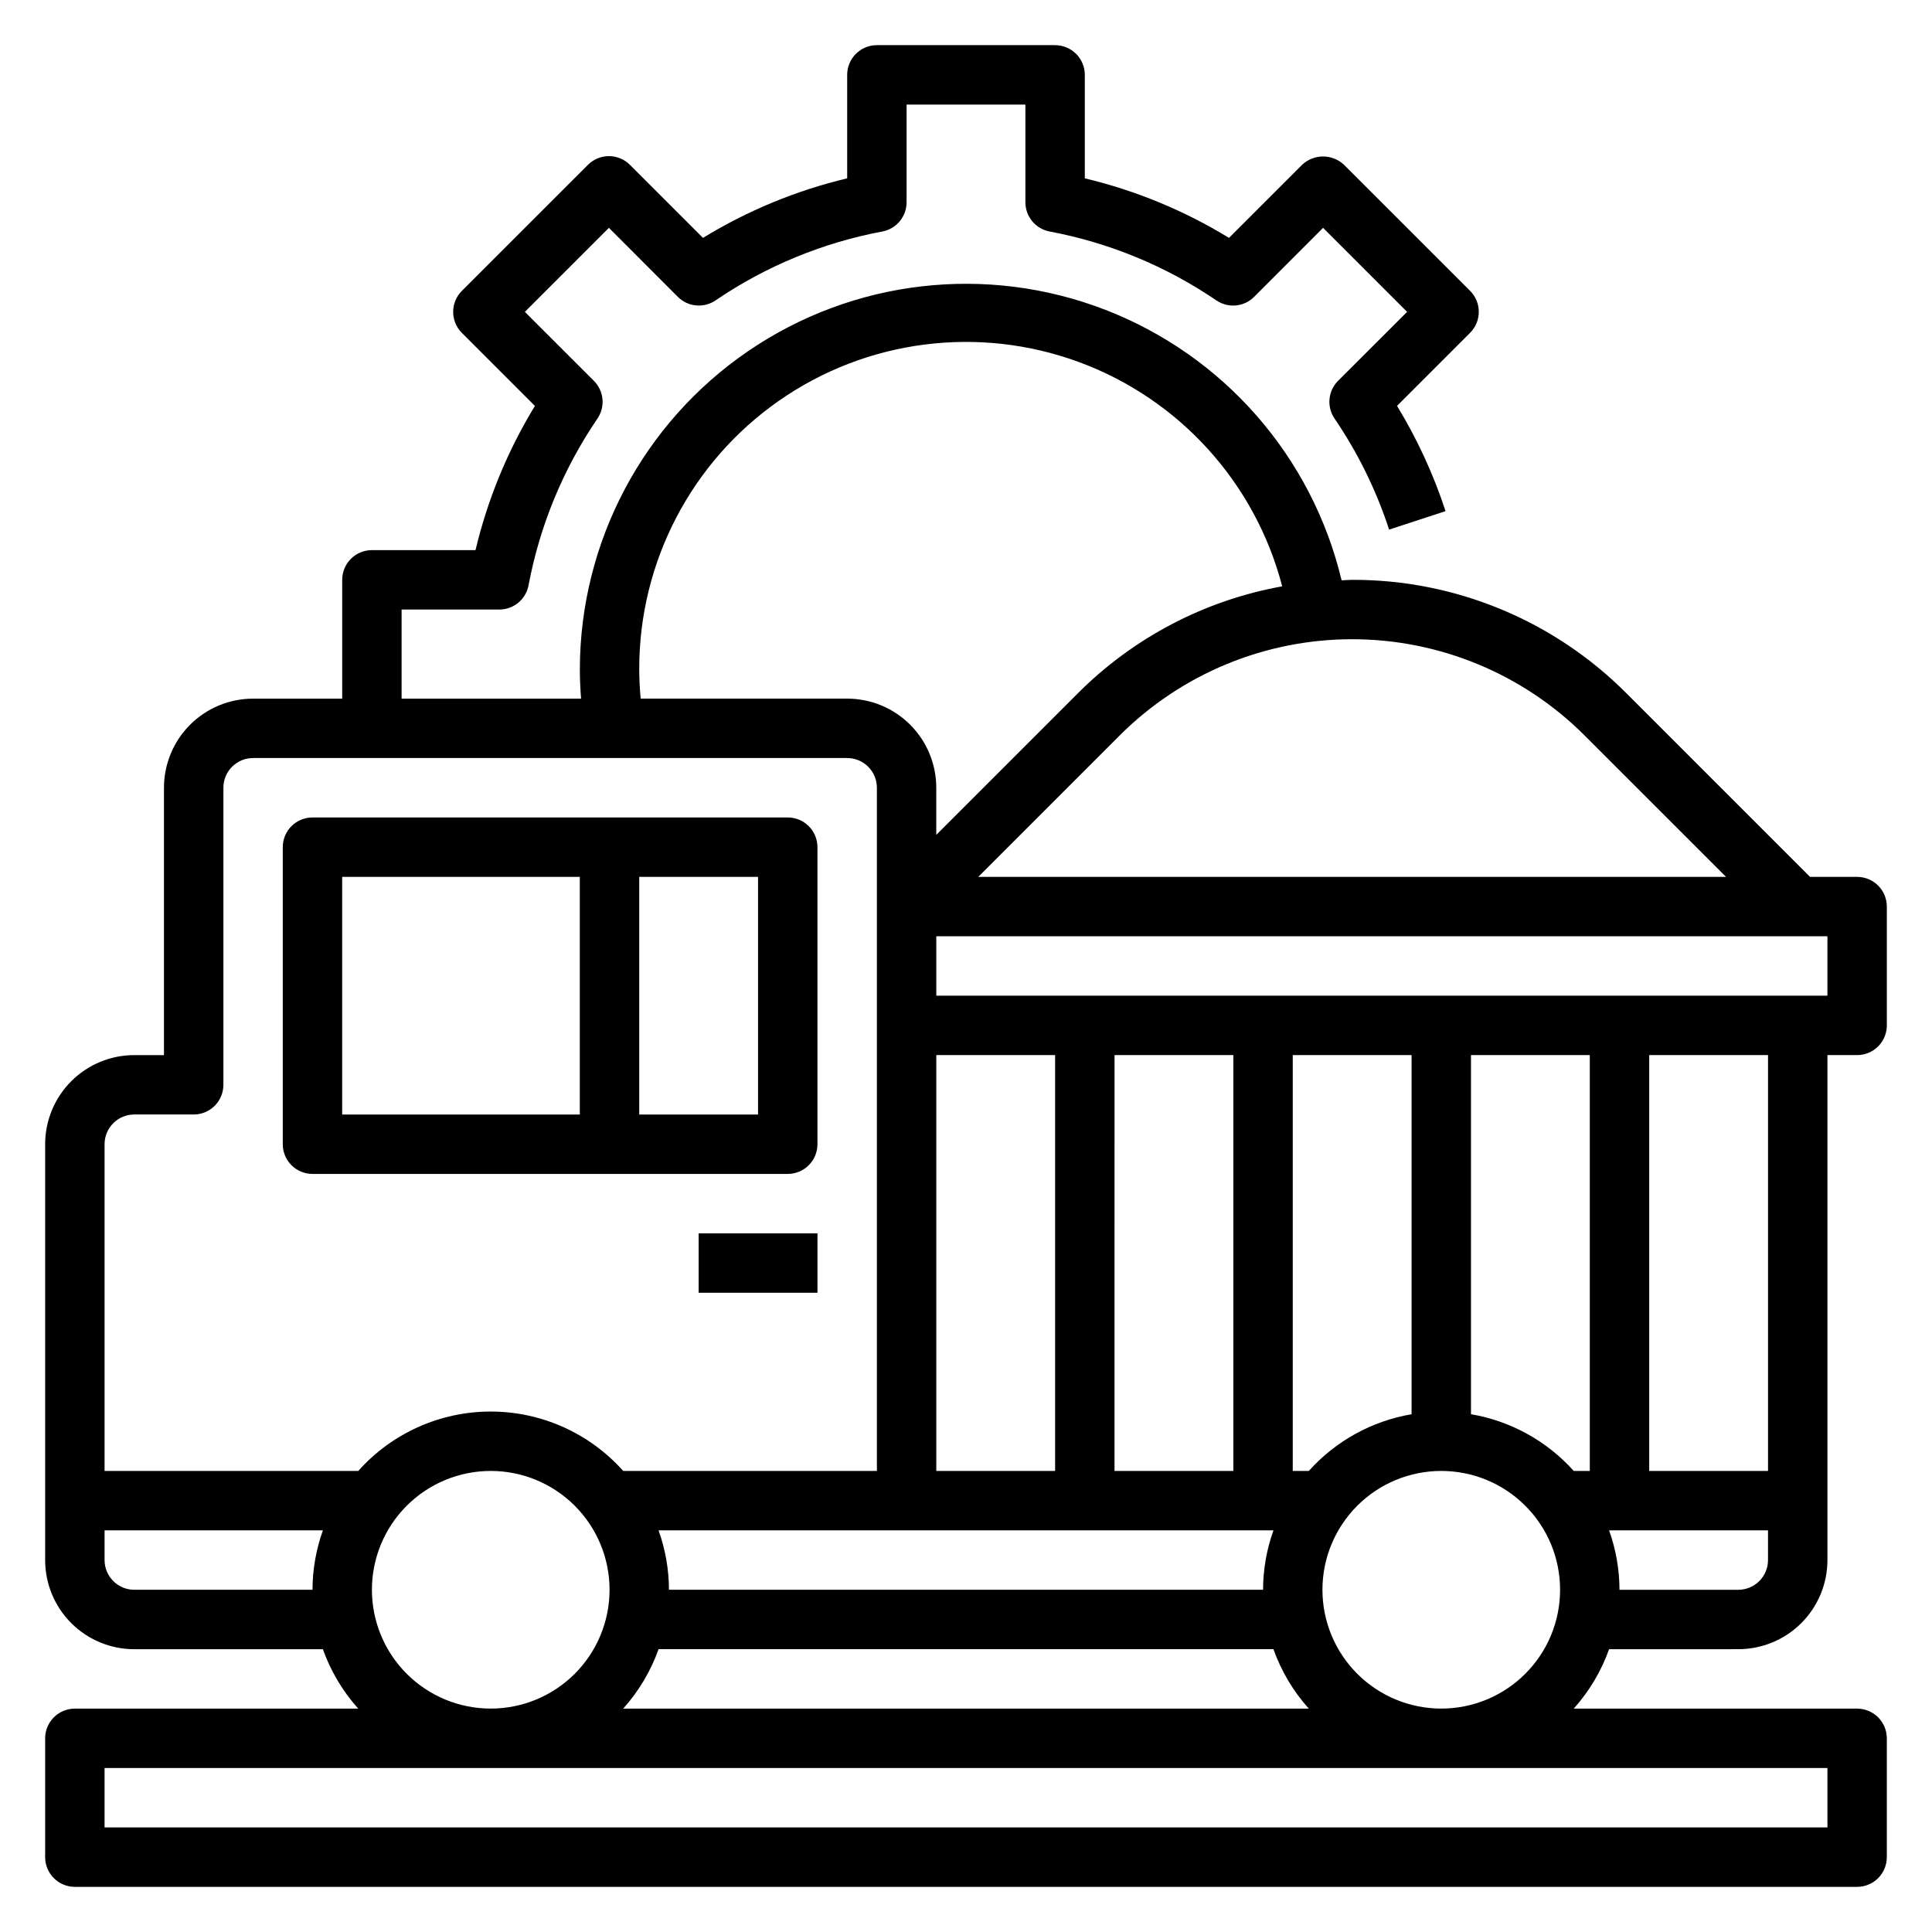
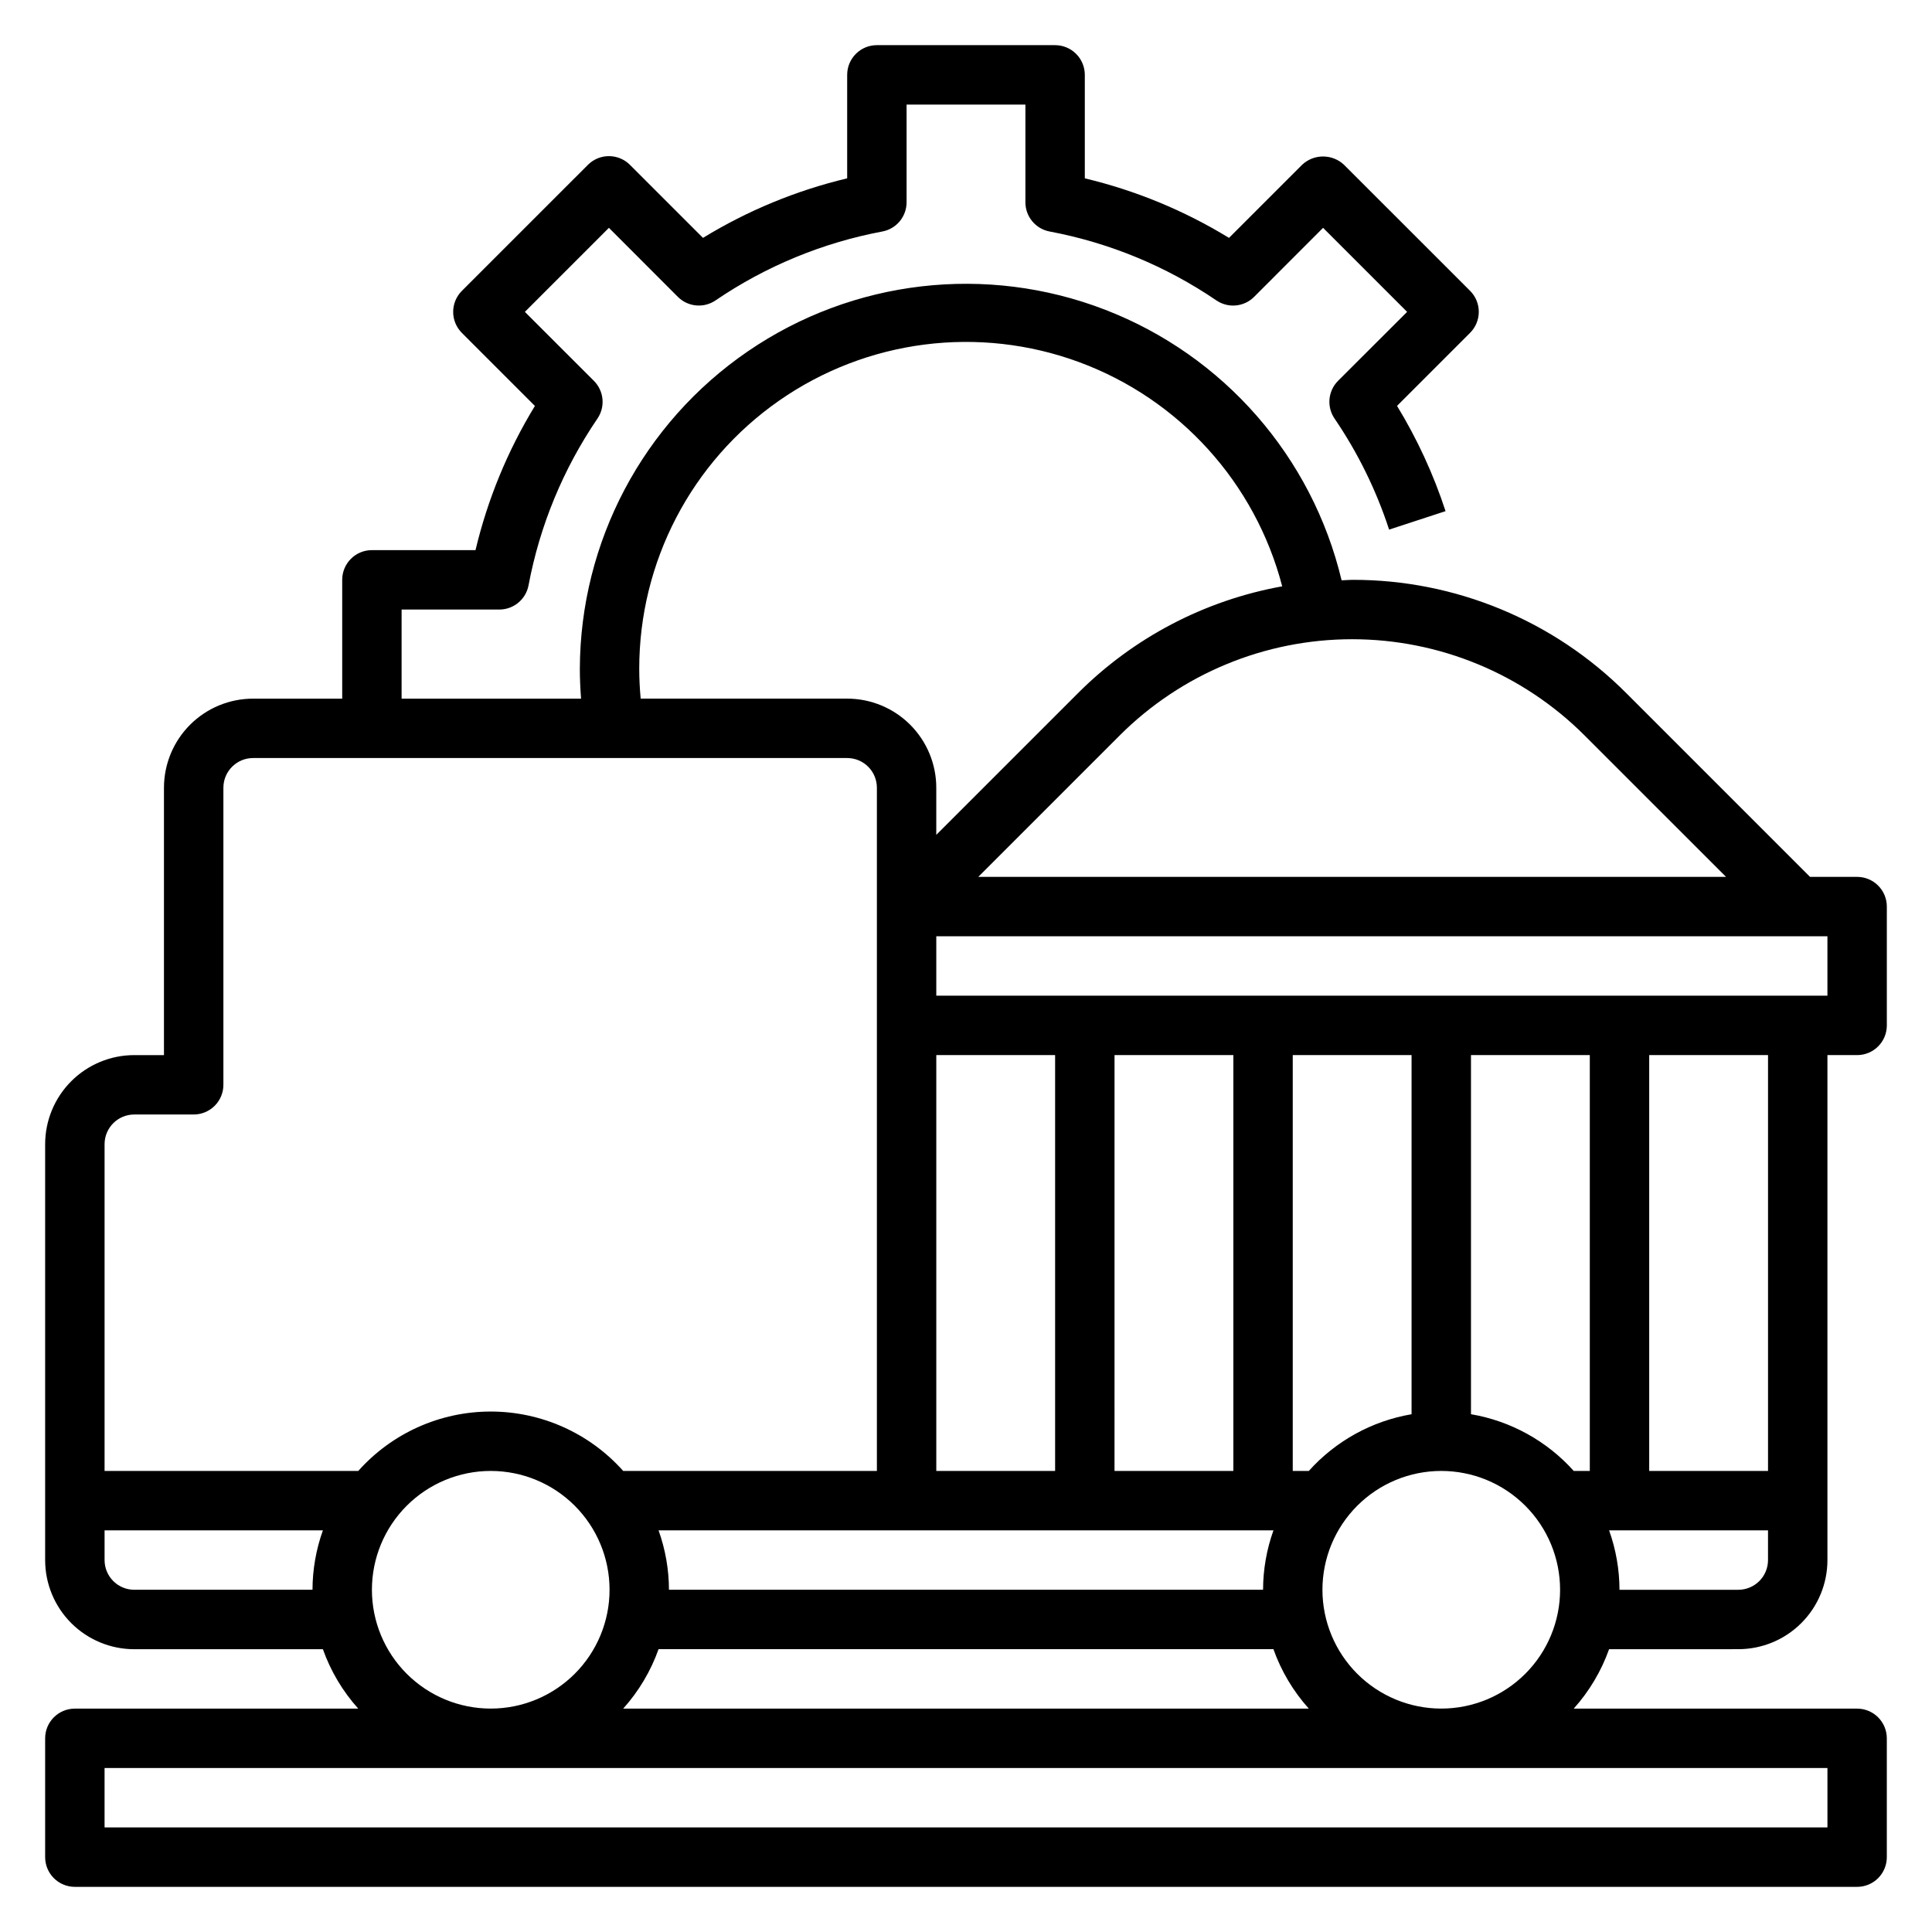
<svg xmlns="http://www.w3.org/2000/svg" fill="#000000" width="800px" height="800px" version="1.1" viewBox="144 144 512 512">
  <g>
    <path d="m604.67 581.05c6.262 0 12.27-2.488 16.699-6.918 4.43-4.426 6.918-10.434 6.918-16.699v-133.82h7.871c2.086 0 4.09-0.828 5.566-2.305 1.477-1.477 2.305-3.477 2.305-5.566v-31.488c0-2.086-0.828-4.09-2.305-5.566-1.477-1.477-3.481-2.305-5.566-2.305h-12.484l-48.586-48.586c-19.254-19.359-45.453-30.211-72.754-30.133-0.938 0-1.859 0.109-2.793 0.133h-0.004c-7.816-32.77-31.266-59.594-62.695-71.723-31.43-12.129-66.816-8.016-94.621 11.008-27.809 19.02-44.473 50.508-44.559 84.195 0 2.629 0.125 5.258 0.324 7.871h-47.559v-23.613h25.906c3.781-0.004 7.023-2.688 7.731-6.402 2.973-15.836 9.191-30.887 18.266-44.207 2.125-3.125 1.73-7.316-0.938-9.992l-18.297-18.285 22.27-22.27 18.273 18.293c2.672 2.672 6.867 3.062 9.988 0.938 13.32-9.07 28.371-15.289 44.211-18.262 3.719-0.699 6.41-3.945 6.414-7.731v-25.906h31.488v25.906c0 3.777 2.688 7.023 6.398 7.731 15.84 2.973 30.891 9.191 44.211 18.262 3.125 2.133 7.328 1.742 10.004-0.938l18.273-18.293 22.27 22.27-18.297 18.27c-2.672 2.676-3.062 6.875-0.934 10 6.184 9.078 11.051 18.988 14.461 29.434l14.957-4.894v-0.004c-3.195-9.762-7.512-19.121-12.855-27.891l19.355-19.355c1.48-1.477 2.309-3.481 2.309-5.57 0-2.09-0.828-4.094-2.309-5.57l-33.391-33.383c-3.129-2.953-8.012-2.953-11.141 0l-19.355 19.355c-11.828-7.238-24.727-12.562-38.211-15.781v-27.422c0-2.086-0.832-4.09-2.309-5.566-1.477-1.473-3.477-2.305-5.566-2.305h-47.23c-4.348 0-7.871 3.523-7.871 7.871v27.422c-13.488 3.219-26.383 8.543-38.211 15.781l-19.359-19.355c-1.477-1.48-3.481-2.309-5.57-2.309-2.086 0-4.09 0.828-5.566 2.309l-33.402 33.398c-1.477 1.477-2.309 3.481-2.309 5.57s0.832 4.094 2.309 5.57l19.355 19.355c-7.223 11.832-12.535 24.727-15.742 38.211h-27.457c-4.348 0-7.871 3.527-7.871 7.875v31.488l-23.617-0.004c-6.266 0-12.27 2.488-16.699 6.918-4.43 4.43-6.918 10.438-6.918 16.699v70.848h-7.871c-6.262 0-12.27 2.488-16.699 6.918-4.43 4.43-6.918 10.438-6.918 16.699v110.21c0 6.266 2.488 12.273 6.918 16.699 4.43 4.43 10.438 6.918 16.699 6.918h49.988c2.066 5.809 5.246 11.156 9.367 15.746h-75.102c-4.348 0-7.871 3.523-7.871 7.871v31.488c0 2.086 0.832 4.09 2.305 5.566 1.477 1.477 3.481 2.305 5.566 2.305h472.32c2.086 0 4.09-0.828 5.566-2.305 1.477-1.477 2.305-3.481 2.305-5.566v-31.488c0-2.09-0.828-4.09-2.305-5.566-1.477-1.477-3.481-2.305-5.566-2.305h-75.102c4.121-4.59 7.301-9.938 9.371-15.746zm7.871-23.617c0 2.09-0.828 4.09-2.305 5.566-1.477 1.477-3.481 2.309-5.566 2.309h-31.488c-0.016-5.367-0.945-10.691-2.754-15.746h42.113zm-294.02 23.617h162.95c2.066 5.809 5.25 11.156 9.367 15.746h-181.68c4.117-4.59 7.301-9.938 9.367-15.746zm160.2-15.742h-157.44c-0.012-5.367-0.945-10.691-2.754-15.746h162.95c-1.809 5.055-2.742 10.379-2.754 15.746zm-86.594-141.7h31.488v110.21h-31.488zm47.23 110.21 0.004-110.21h31.488v110.21zm51.484 0-4.25 0.004v-110.21h31.488v95.176c-10.516 1.789-20.117 7.09-27.238 15.035zm42.984-110.21h31.488v110.21h-4.254c-7.117-7.945-16.719-13.246-27.234-15.035zm78.719 110.21h-31.488v-110.21h31.488zm15.742-125.95h-236.16v-15.746h236.16zm-64.332-68.941 37.461 37.453h-198.16l37.457-37.457h-0.004c16.348-16.34 38.512-25.52 61.625-25.52 23.109 0 45.277 9.18 61.621 25.52zm-250.55-17.652c-0.023-28.332 13.816-54.883 37.055-71.094 23.234-16.207 52.934-20.023 79.516-10.215 26.578 9.809 46.68 32 53.82 59.418-20.551 3.703-39.477 13.617-54.215 28.41l-37.457 37.453v-12.484c0-6.262-2.488-12.27-6.914-16.699-4.43-4.43-10.438-6.918-16.699-6.918h-54.727c-0.238-2.613-0.379-5.242-0.379-7.871zm-133.82 118.08h15.742c2.09 0 4.09-0.832 5.566-2.305 1.477-1.477 2.309-3.481 2.309-5.566v-78.723c0-4.348 3.523-7.871 7.871-7.871h157.44c2.086 0 4.09 0.828 5.566 2.305 1.477 1.477 2.305 3.481 2.305 5.566v181.06h-67.227c-8.922-10.016-21.695-15.746-35.109-15.746s-26.188 5.731-35.109 15.746h-67.227v-86.594c0-4.348 3.523-7.871 7.871-7.871zm0 125.95c-4.348 0-7.871-3.527-7.871-7.875v-7.871h57.859c-1.812 5.055-2.742 10.379-2.758 15.746zm62.977 0c0-8.352 3.316-16.363 9.223-22.266 5.906-5.906 13.914-9.223 22.266-9.223s16.359 3.316 22.266 9.223c5.902 5.902 9.223 13.914 9.223 22.266s-3.32 16.359-9.223 22.266c-5.906 5.902-13.914 9.223-22.266 9.223s-16.359-3.32-22.266-9.223c-5.906-5.906-9.223-13.914-9.223-22.266zm385.73 62.977h-456.58v-15.746h456.58zm-133.83-62.977c0-8.352 3.32-16.363 9.223-22.266 5.906-5.906 13.918-9.223 22.266-9.223 8.352 0 16.363 3.316 22.266 9.223 5.906 5.902 9.223 13.914 9.223 22.266s-3.316 16.359-9.223 22.266c-5.902 5.902-13.914 9.223-22.266 9.223-8.348 0-16.359-3.32-22.266-9.223-5.902-5.906-9.223-13.914-9.223-22.266z" />
-     <path d="m226.81 455.1h125.95c2.09 0 4.09-0.828 5.566-2.305 1.477-1.477 2.305-3.477 2.305-5.566v-78.719c0-2.09-0.828-4.09-2.305-5.566-1.477-1.477-3.477-2.309-5.566-2.309h-125.95c-4.348 0-7.871 3.527-7.871 7.875v78.719c0 2.09 0.828 4.09 2.305 5.566 1.477 1.477 3.481 2.305 5.566 2.305zm118.08-15.742h-31.488v-62.977h31.488zm-110.21-62.977h62.977v62.977h-62.977z" />
-     <path d="m329.15 470.85h31.488v15.742h-31.488z" />
+     <path d="m329.15 470.85h31.488h-31.488z" />
  </g>
</svg>